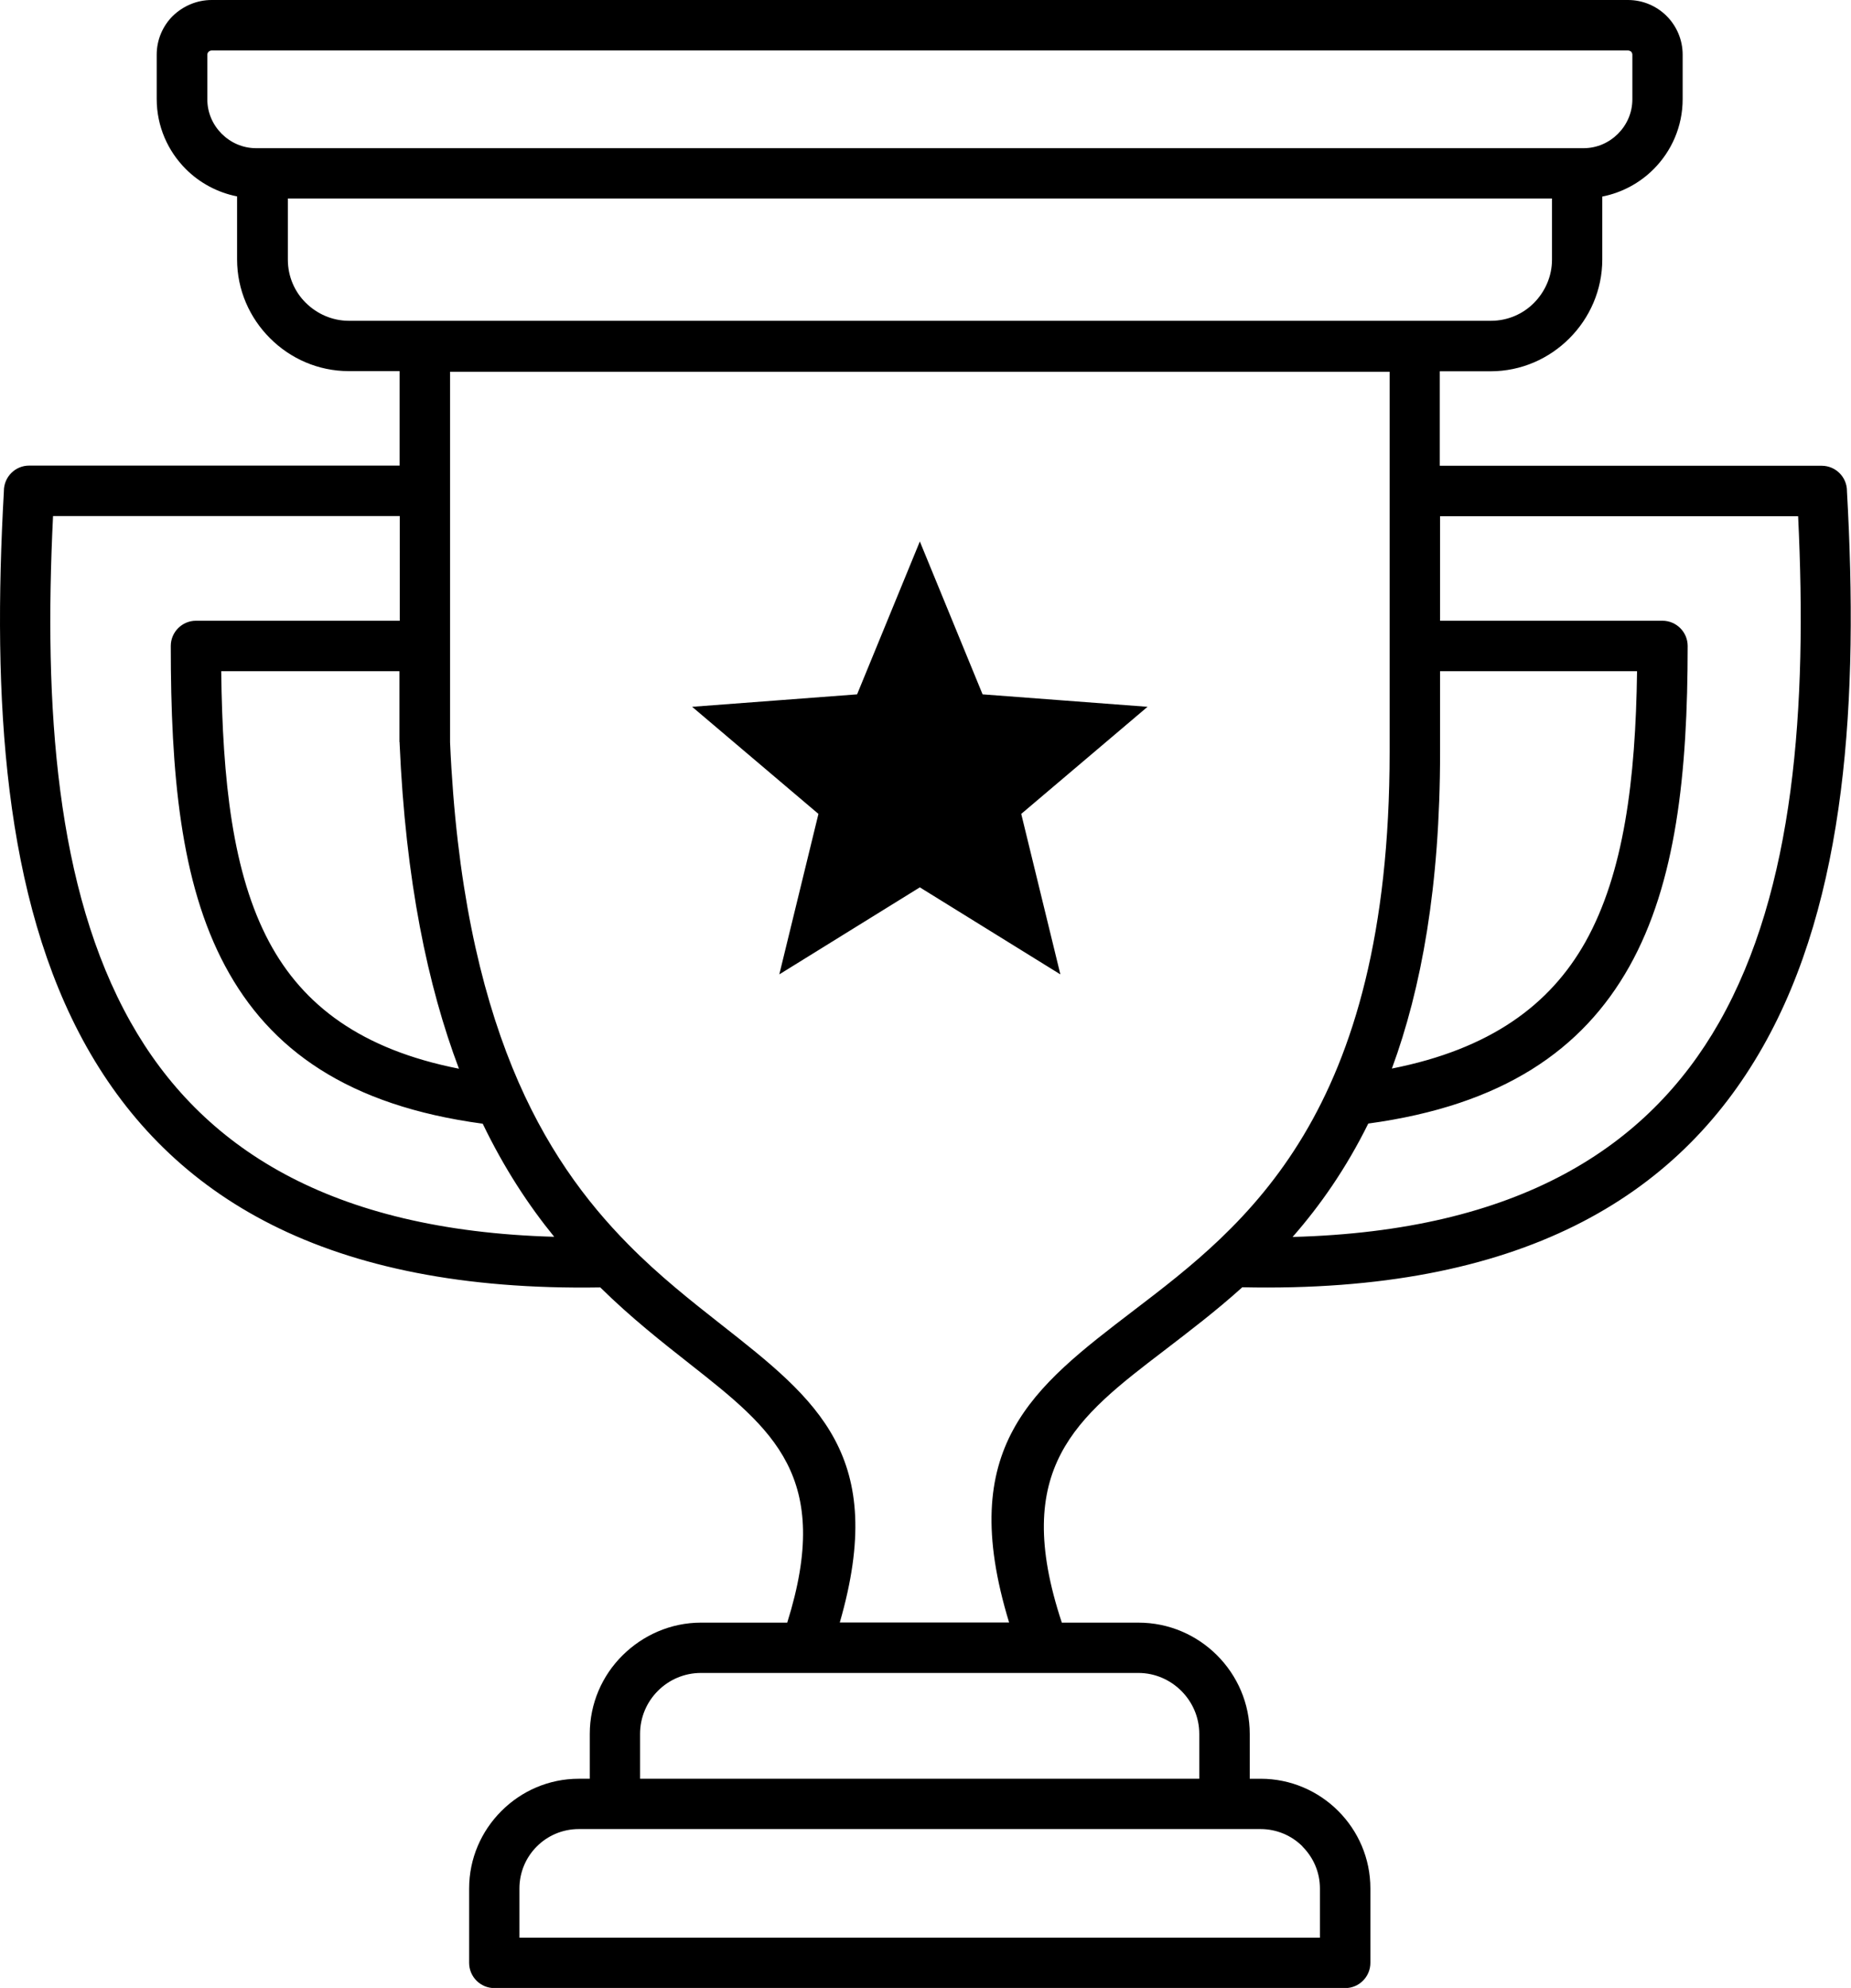
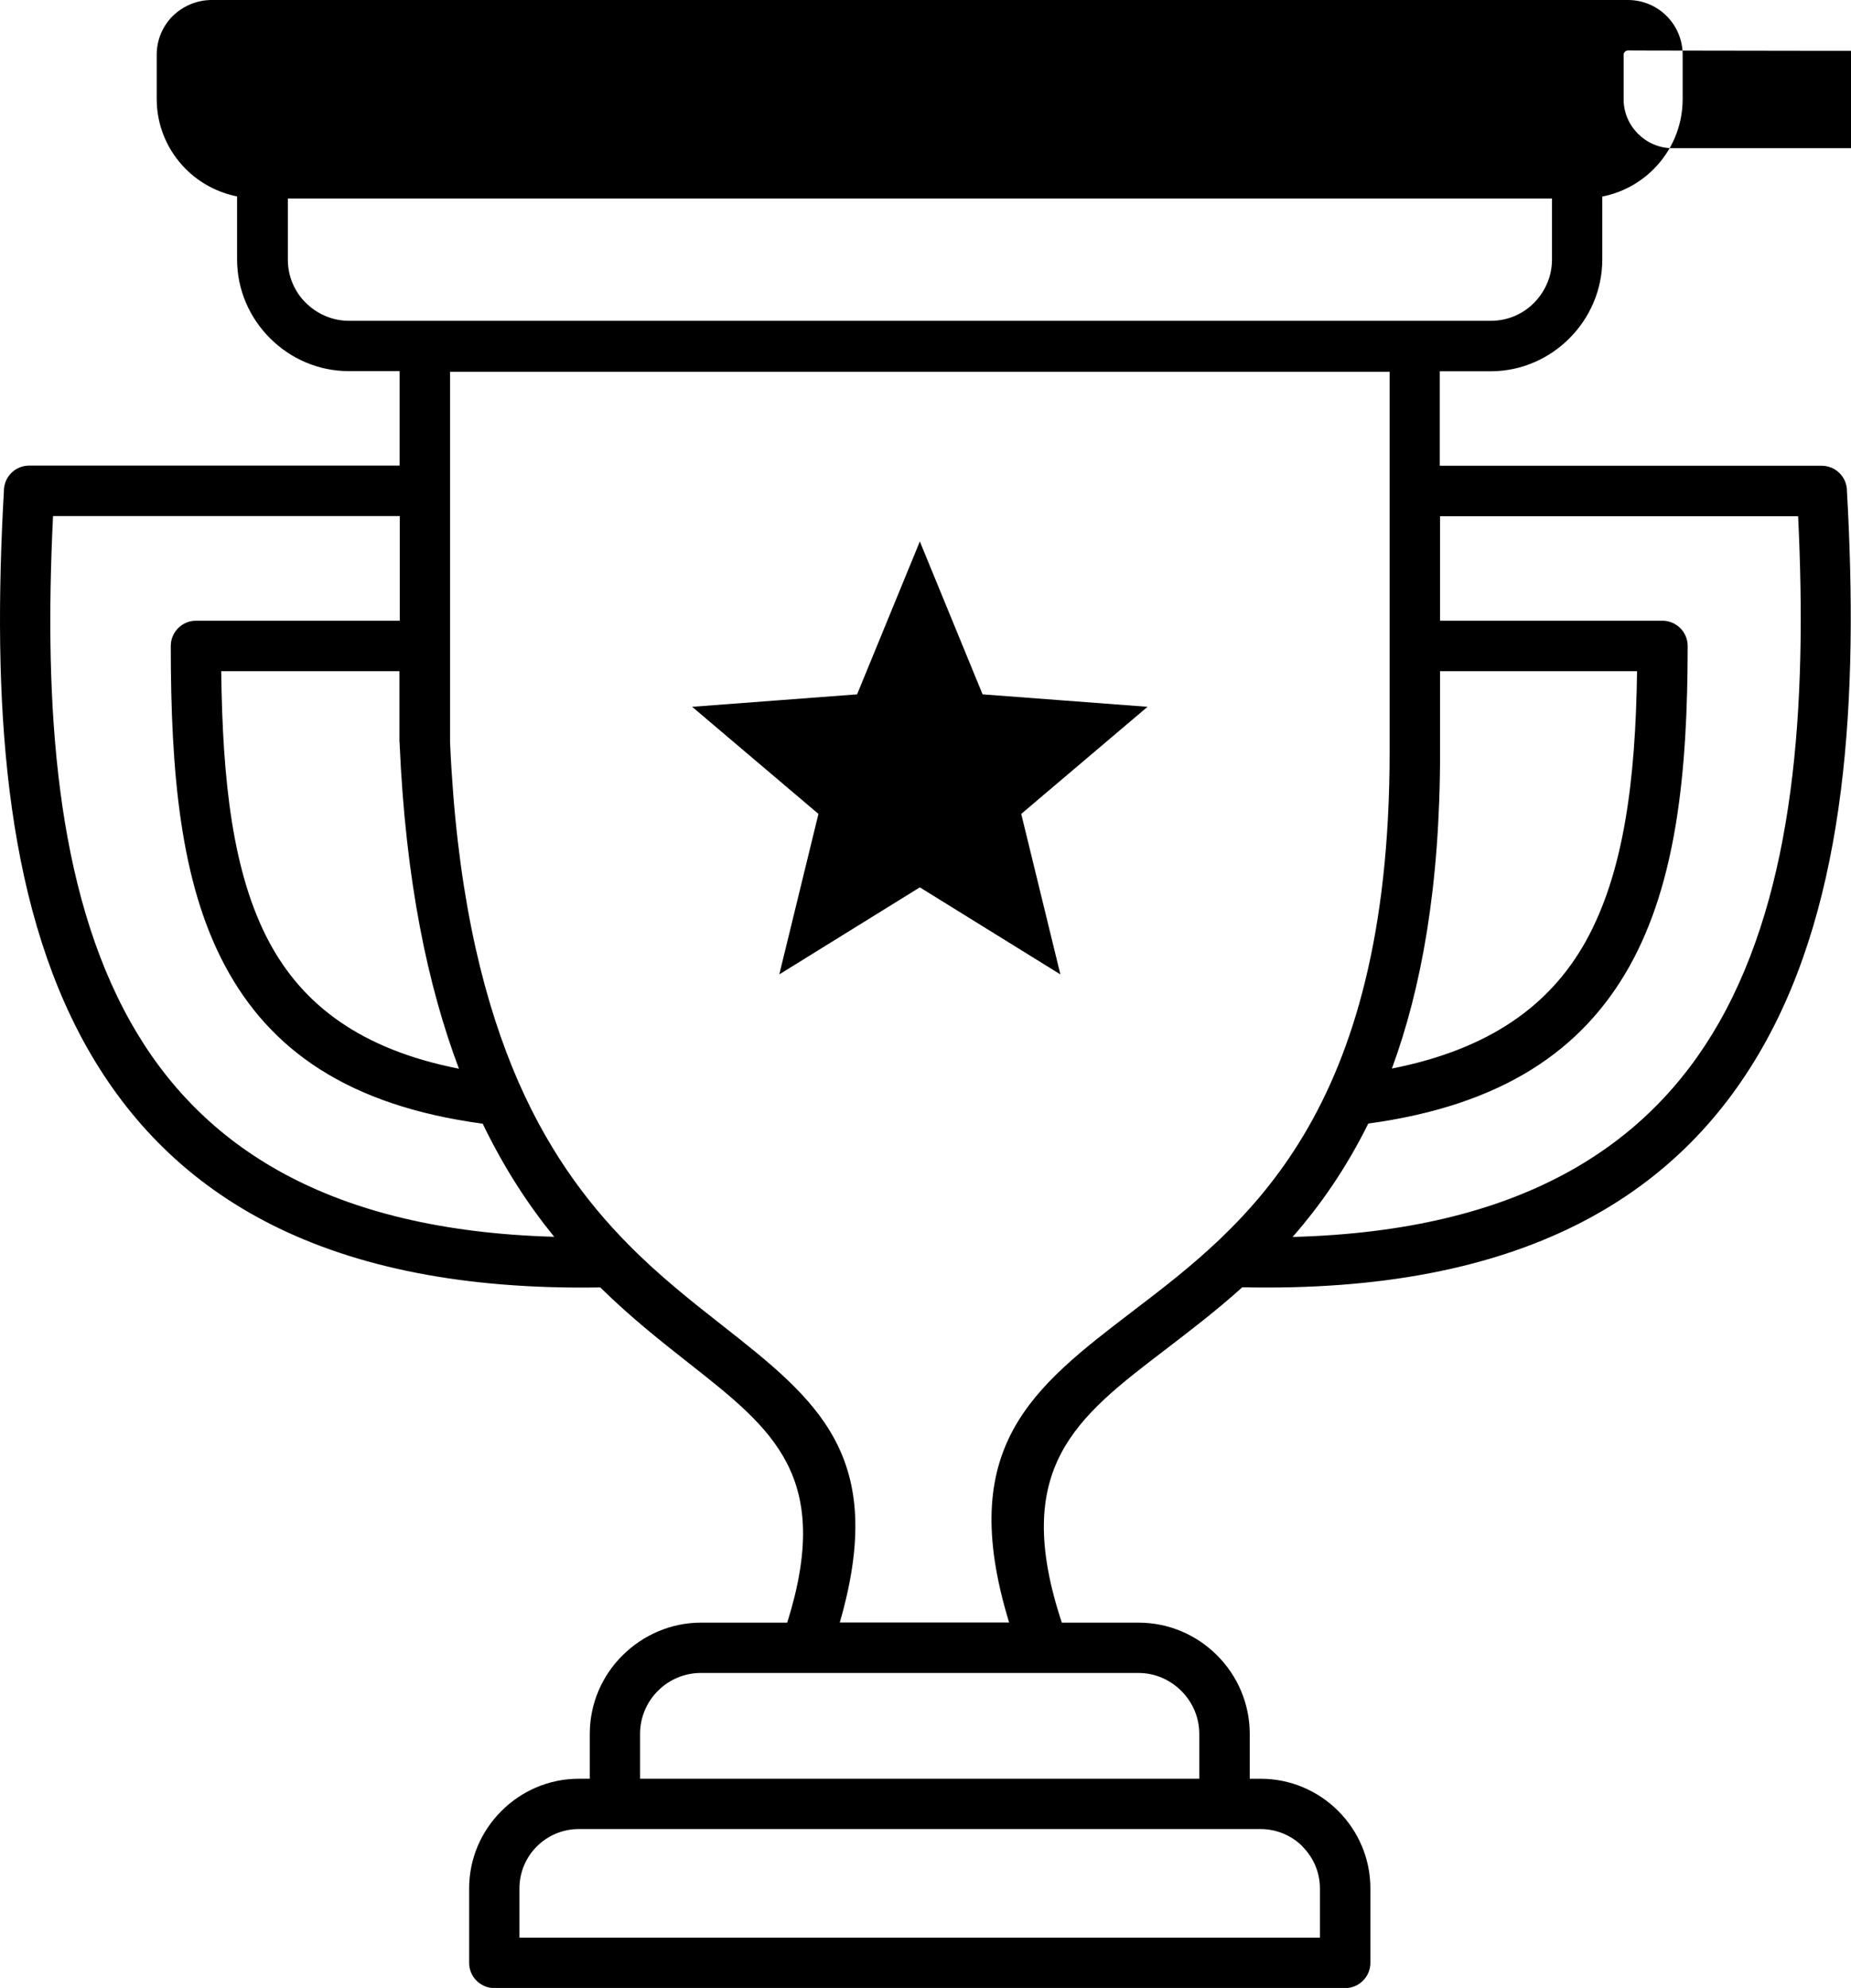
<svg xmlns="http://www.w3.org/2000/svg" version="1.1" id="Layer_1" x="0px" y="0px" viewBox="0 0 114.46 122.88" style="enable-background:new 0 0 114.46 122.88" xml:space="preserve">
  <g>
-     <path d="M24.72,31.9H3.28C2.7,43.69,3.45,54.95,8.07,63.17c4.36,7.76,12.33,12.89,26.2,13.28c-1.58-1.94-3.09-4.23-4.42-6.99 c-8.33-1.12-13.16-4.57-15.93-9.75c-2.77-5.17-3.36-11.93-3.36-19.78c0-0.86,0.7-1.56,1.56-1.56h12.6V31.9L24.72,31.9z M56.88,33.47l3.88,9.45l10.2,0.77l-7.81,6.62l2.42,9.92l-8.69-5.38l-8.69,5.38l2.42-9.92l-7.81-6.62L53,42.92L56.88,33.47 L56.88,33.47z M1.8,28.78h22.91v-5.84h-3.14c-1.9,0-3.62-0.78-4.87-2.03l-0.01-0.01c-1.25-1.25-2.03-2.97-2.03-4.87v-3.89 c-1.22-0.24-2.32-0.84-3.17-1.69c-1.11-1.11-1.8-2.64-1.8-4.33V3.38c0-0.93,0.38-1.78,0.99-2.39C11.31,0.38,12.16,0,13.09,0h87.58 c0.93,0,1.78,0.38,2.39,0.99c0.61,0.61,0.99,1.46,0.99,2.39v2.75c0,1.69-0.69,3.22-1.8,4.33c-0.85,0.85-1.95,1.45-3.17,1.69v3.89 c0,1.89-0.78,3.62-2.03,4.87l-0.01,0.01c-1.25,1.25-2.97,2.03-4.87,2.03h-3.14v5.84h23.62c0.86,0,1.56,0.7,1.56,1.56l0,0.02 c0.72,12.8,0,25.18-5.21,34.35c-5.28,9.3-15.01,15.22-32.18,14.85c-1.63,1.47-3.28,2.72-4.83,3.91c-5.42,4.14-9.5,7.26-6.33,16.82 h4.74c1.89,0,3.61,0.77,4.86,2.02c1.25,1.25,2.02,2.97,2.02,4.86v2.77h0.68c1.86,0,3.56,0.76,4.79,1.99l0,0 c1.23,1.23,1.99,2.92,1.99,4.79v4.6c0,0.86-0.7,1.56-1.56,1.56H30.57c-0.86,0-1.56-0.7-1.56-1.56v-4.6c0-1.86,0.76-3.55,1.99-4.78 l0.01-0.01c1.23-1.23,2.92-1.99,4.78-1.99h0.68v-2.77c0-1.89,0.77-3.61,2.02-4.85l0.01-0.01c1.25-1.24,2.97-2.02,4.85-2.02h5.33 c2.83-9.02-0.88-11.94-6.01-15.98c-1.74-1.37-3.64-2.86-5.55-4.74c-16.97,0.28-26.57-5.63-31.77-14.88 C0.2,55.52-0.48,43.16,0.24,30.37l0-0.02C0.24,29.48,0.94,28.78,1.8,28.78L1.8,28.78z M51.93,100.29H62.4 c-3.32-10.87,1.44-14.5,7.71-19.29c6.88-5.25,15.82-12.07,15.82-34.51V22.98H27.83v22.9c0.38,8.71,1.84,15.16,3.85,20.1 c1.99,4.88,4.55,8.29,7.17,10.94c1.91,1.94,3.91,3.51,5.74,4.95C50.56,86.56,54.91,89.99,51.93,100.29L51.93,100.29z M64.57,103.41 H43.35c-1.04,0-1.98,0.42-2.66,1.1l-0.01,0.01c-0.68,0.68-1.1,1.62-1.1,2.66v2.77h34.58v-2.77c0-1.03-0.42-1.97-1.11-2.66 c-0.68-0.68-1.62-1.11-2.66-1.11H64.57L64.57,103.41z M75.73,113.06H35.79c-1.01,0-1.93,0.41-2.59,1.07l-0.01,0.01 c-0.66,0.66-1.07,1.58-1.07,2.59v3.04h49.5v-3.04c0-1.01-0.41-1.92-1.08-2.59v-0.01c-0.66-0.66-1.58-1.07-2.59-1.07H75.73 L75.73,113.06z M89.05,38.37h13.75c0.86,0,1.56,0.7,1.56,1.56c0,7.87-0.71,14.65-3.61,19.82c-2.89,5.14-7.82,8.57-16.14,9.7 c-1.38,2.79-2.98,5.07-4.68,7.01c13.93-0.37,21.96-5.5,26.38-13.27c4.67-8.22,5.45-19.49,4.88-31.28H89.05V38.37L89.05,38.37z M101.23,41.49H89.05v5c0,8.31-1.16,14.62-2.98,19.56c6.08-1.2,9.78-3.93,11.97-7.83C100.42,53.96,101.14,48.21,101.23,41.49 L101.23,41.49z M24.72,41.49H13.68c0.08,6.73,0.69,12.49,2.97,16.75c2.09,3.9,5.68,6.63,11.73,7.82 c-1.93-5.11-3.3-11.61-3.67-20.12l0-0.07h-0.01V41.49L24.72,41.49z M100.67,3.12H13.09c-0.07,0-0.14,0.03-0.19,0.08 c-0.05,0.05-0.08,0.11-0.08,0.19v2.75c0,0.83,0.34,1.58,0.89,2.13c0.55,0.55,1.3,0.89,2.13,0.89h82.08c0.83,0,1.58-0.34,2.13-0.89 c0.55-0.55,0.89-1.3,0.89-2.13V3.38c0-0.07-0.03-0.14-0.08-0.19C100.81,3.15,100.74,3.12,100.67,3.12L100.67,3.12z M95.97,12.27 H17.8v3.78c0,1.04,0.42,1.99,1.11,2.67c0.69,0.68,1.63,1.11,2.67,1.11h70.61c1.04,0,1.99-0.42,2.67-1.11 c0.68-0.69,1.11-1.63,1.11-2.67V12.27L95.97,12.27z" />
+     <path d="M24.72,31.9H3.28C2.7,43.69,3.45,54.95,8.07,63.17c4.36,7.76,12.33,12.89,26.2,13.28c-1.58-1.94-3.09-4.23-4.42-6.99 c-8.33-1.12-13.16-4.57-15.93-9.75c-2.77-5.17-3.36-11.93-3.36-19.78c0-0.86,0.7-1.56,1.56-1.56h12.6V31.9L24.72,31.9z M56.88,33.47l3.88,9.45l10.2,0.77l-7.81,6.62l2.42,9.92l-8.69-5.38l-8.69,5.38l2.42-9.92l-7.81-6.62L53,42.92L56.88,33.47 L56.88,33.47z M1.8,28.78h22.91v-5.84h-3.14c-1.9,0-3.62-0.78-4.87-2.03l-0.01-0.01c-1.25-1.25-2.03-2.97-2.03-4.87v-3.89 c-1.22-0.24-2.32-0.84-3.17-1.69c-1.11-1.11-1.8-2.64-1.8-4.33V3.38c0-0.93,0.38-1.78,0.99-2.39C11.31,0.38,12.16,0,13.09,0h87.58 c0.93,0,1.78,0.38,2.39,0.99c0.61,0.61,0.99,1.46,0.99,2.39v2.75c0,1.69-0.69,3.22-1.8,4.33c-0.85,0.85-1.95,1.45-3.17,1.69v3.89 c0,1.89-0.78,3.62-2.03,4.87l-0.01,0.01c-1.25,1.25-2.97,2.03-4.87,2.03h-3.14v5.84h23.62c0.86,0,1.56,0.7,1.56,1.56l0,0.02 c0.72,12.8,0,25.18-5.21,34.35c-5.28,9.3-15.01,15.22-32.18,14.85c-1.63,1.47-3.28,2.72-4.83,3.91c-5.42,4.14-9.5,7.26-6.33,16.82 h4.74c1.89,0,3.61,0.77,4.86,2.02c1.25,1.25,2.02,2.97,2.02,4.86v2.77h0.68c1.86,0,3.56,0.76,4.79,1.99l0,0 c1.23,1.23,1.99,2.92,1.99,4.79v4.6c0,0.86-0.7,1.56-1.56,1.56H30.57c-0.86,0-1.56-0.7-1.56-1.56v-4.6c0-1.86,0.76-3.55,1.99-4.78 l0.01-0.01c1.23-1.23,2.92-1.99,4.78-1.99h0.68v-2.77c0-1.89,0.77-3.61,2.02-4.85l0.01-0.01c1.25-1.24,2.97-2.02,4.85-2.02h5.33 c2.83-9.02-0.88-11.94-6.01-15.98c-1.74-1.37-3.64-2.86-5.55-4.74c-16.97,0.28-26.57-5.63-31.77-14.88 C0.2,55.52-0.48,43.16,0.24,30.37l0-0.02C0.24,29.48,0.94,28.78,1.8,28.78L1.8,28.78z M51.93,100.29H62.4 c-3.32-10.87,1.44-14.5,7.71-19.29c6.88-5.25,15.82-12.07,15.82-34.51V22.98H27.83v22.9c0.38,8.71,1.84,15.16,3.85,20.1 c1.99,4.88,4.55,8.29,7.17,10.94c1.91,1.94,3.91,3.51,5.74,4.95C50.56,86.56,54.91,89.99,51.93,100.29L51.93,100.29z M64.57,103.41 H43.35c-1.04,0-1.98,0.42-2.66,1.1l-0.01,0.01c-0.68,0.68-1.1,1.62-1.1,2.66v2.77h34.58v-2.77c0-1.03-0.42-1.97-1.11-2.66 c-0.68-0.68-1.62-1.11-2.66-1.11H64.57L64.57,103.41z M75.73,113.06H35.79c-1.01,0-1.93,0.41-2.59,1.07l-0.01,0.01 c-0.66,0.66-1.07,1.58-1.07,2.59v3.04h49.5v-3.04c0-1.01-0.41-1.92-1.08-2.59v-0.01c-0.66-0.66-1.58-1.07-2.59-1.07H75.73 L75.73,113.06z M89.05,38.37h13.75c0.86,0,1.56,0.7,1.56,1.56c0,7.87-0.71,14.65-3.61,19.82c-2.89,5.14-7.82,8.57-16.14,9.7 c-1.38,2.79-2.98,5.07-4.68,7.01c13.93-0.37,21.96-5.5,26.38-13.27c4.67-8.22,5.45-19.49,4.88-31.28H89.05V38.37L89.05,38.37z M101.23,41.49H89.05v5c0,8.31-1.16,14.62-2.98,19.56c6.08-1.2,9.78-3.93,11.97-7.83C100.42,53.96,101.14,48.21,101.23,41.49 L101.23,41.49z M24.72,41.49H13.68c0.08,6.73,0.69,12.49,2.97,16.75c2.09,3.9,5.68,6.63,11.73,7.82 c-1.93-5.11-3.3-11.61-3.67-20.12l0-0.07h-0.01V41.49L24.72,41.49z M100.67,3.12c-0.07,0-0.14,0.03-0.19,0.08 c-0.05,0.05-0.08,0.11-0.08,0.19v2.75c0,0.83,0.34,1.58,0.89,2.13c0.55,0.55,1.3,0.89,2.13,0.89h82.08c0.83,0,1.58-0.34,2.13-0.89 c0.55-0.55,0.89-1.3,0.89-2.13V3.38c0-0.07-0.03-0.14-0.08-0.19C100.81,3.15,100.74,3.12,100.67,3.12L100.67,3.12z M95.97,12.27 H17.8v3.78c0,1.04,0.42,1.99,1.11,2.67c0.69,0.68,1.63,1.11,2.67,1.11h70.61c1.04,0,1.99-0.42,2.67-1.11 c0.68-0.69,1.11-1.63,1.11-2.67V12.27L95.97,12.27z" />
  </g>
</svg>